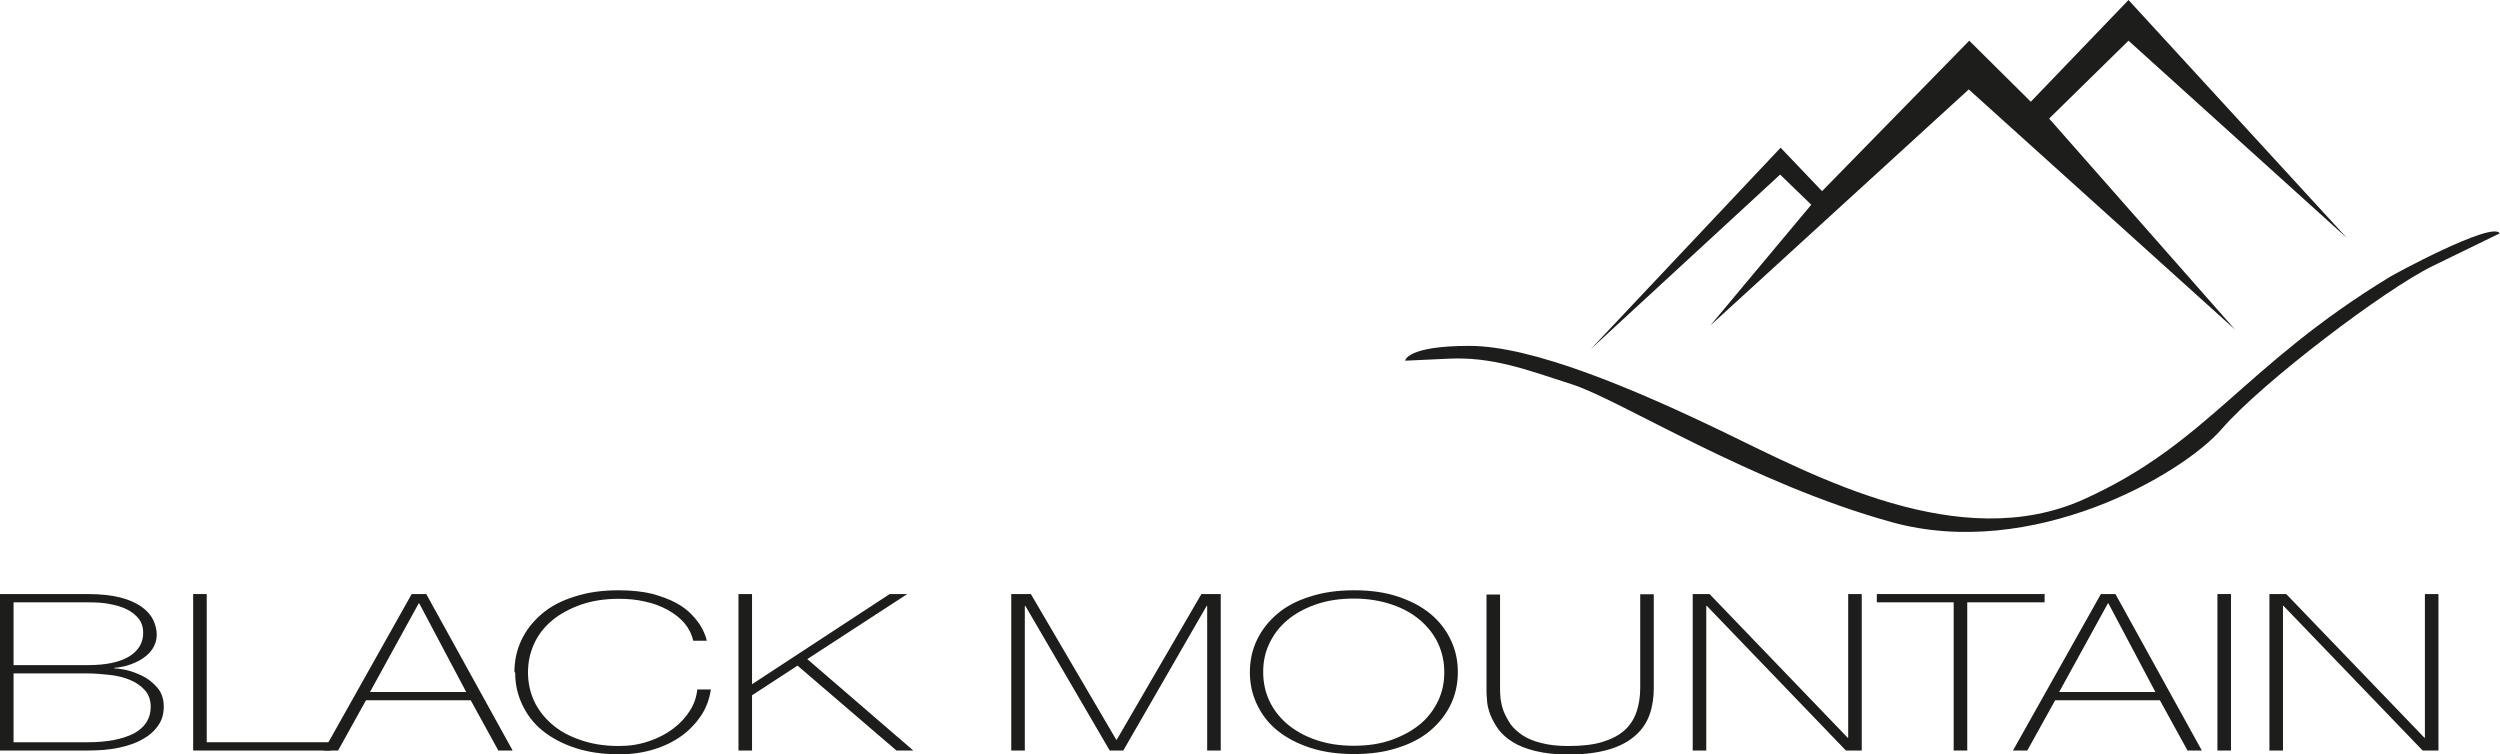
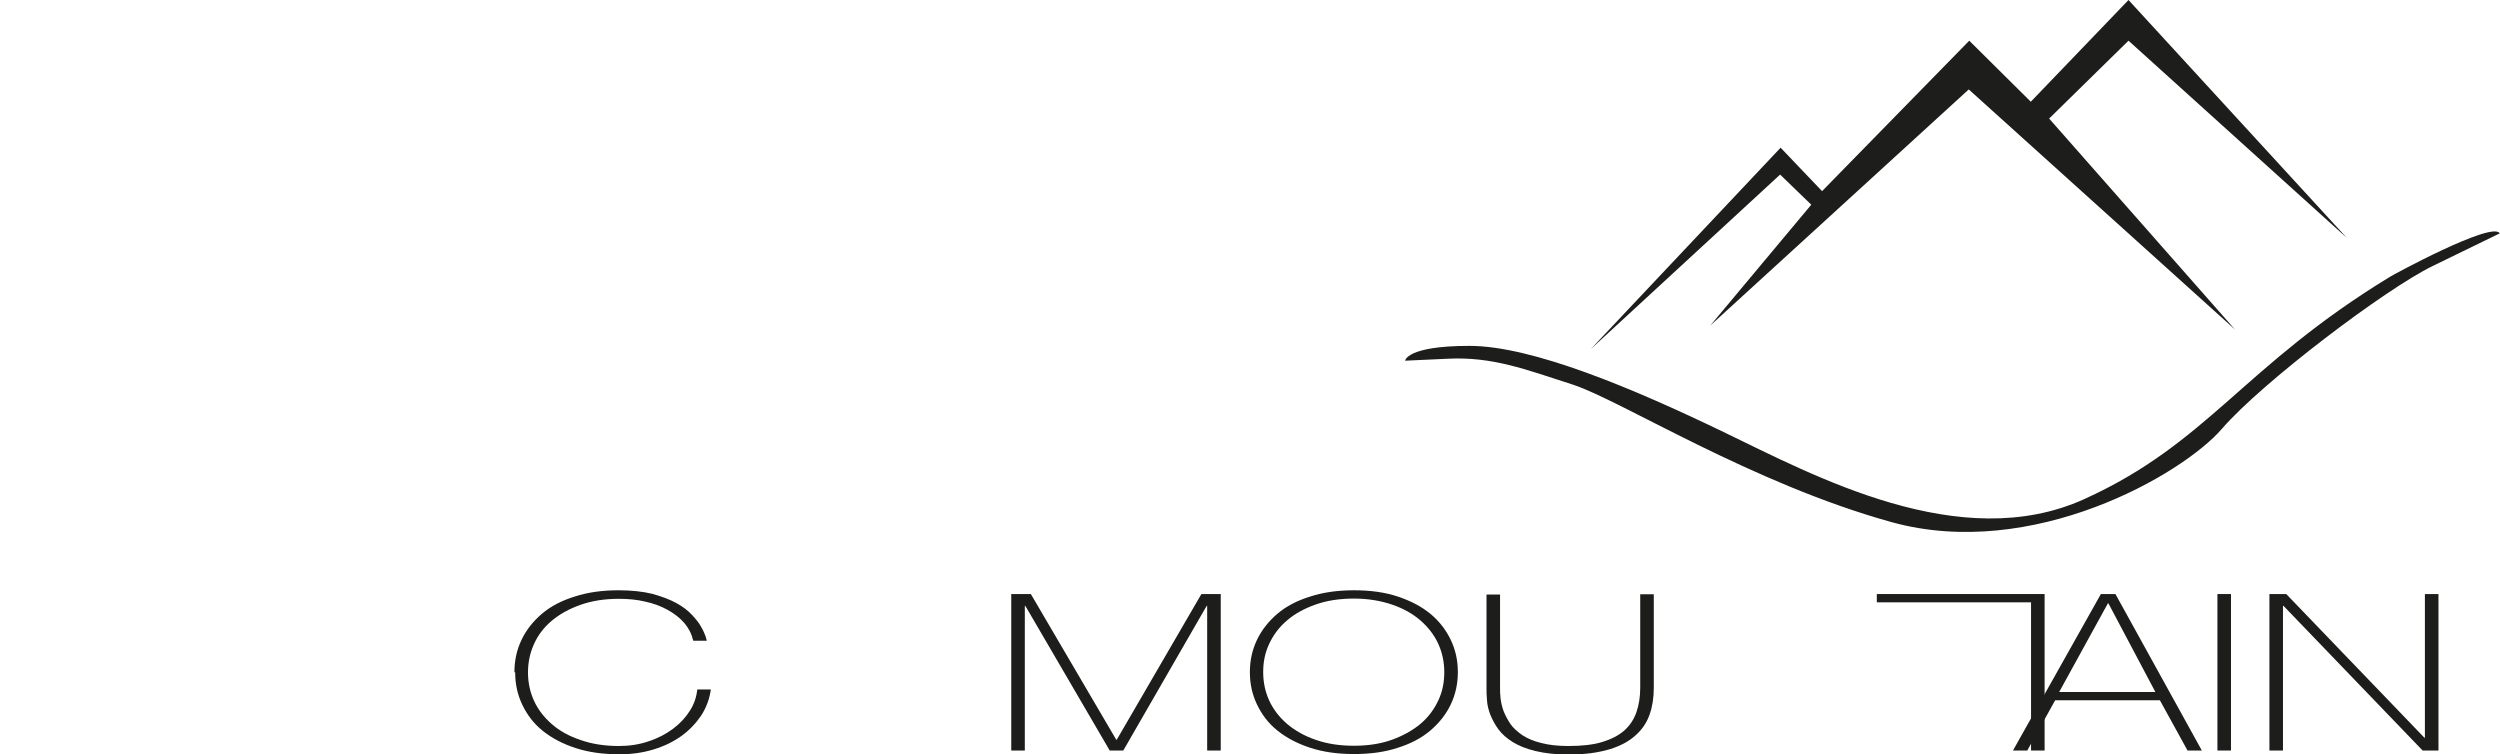
<svg xmlns="http://www.w3.org/2000/svg" id="Layer_2" data-name="Layer 2" width="99.53" height="30.03" viewBox="0 0 99.53 30.03">
  <defs>
    <style> .cls-1 { fill: #1d1d1b; } </style>
  </defs>
  <g id="Layer_1-2" data-name="Layer 1">
    <g>
-       <path class="cls-1" d="M0,23.65H3.49c.52,0,.96,.05,1.31,.14,.35,.09,.63,.22,.84,.37,.21,.15,.36,.32,.46,.52,.09,.19,.14,.39,.14,.59,0,.17-.04,.33-.12,.48s-.2,.29-.35,.4c-.15,.12-.33,.21-.54,.29-.21,.08-.44,.13-.69,.15l.02,.02c.06,0,.19,.01,.4,.05,.21,.04,.43,.12,.67,.23s.44,.27,.62,.47c.18,.2,.27,.46,.27,.77,0,.29-.07,.54-.22,.75-.15,.22-.35,.4-.62,.55-.26,.15-.58,.26-.96,.34-.37,.08-.79,.11-1.24,.11H0v-6.23Zm3.49,2.83c.74,0,1.29-.12,1.66-.35s.55-.55,.55-.93c0-.23-.06-.42-.18-.57s-.28-.28-.49-.38c-.2-.1-.44-.16-.7-.21s-.54-.06-.84-.06H.54v2.5H3.49Zm0,3.07c.78,0,1.39-.12,1.84-.35,.44-.24,.67-.59,.67-1.06,0-.27-.08-.49-.23-.66-.15-.17-.35-.31-.59-.41-.24-.1-.51-.17-.81-.2s-.59-.06-.87-.06H.54v2.74H3.49Z" />
-       <path class="cls-1" d="M7.69,23.65h.54v5.9h4.94v.33H7.69v-6.23Z" />
-       <path class="cls-1" d="M16.38,23.65h.59l3.44,6.23h-.57l-1.1-2h-4.17l-1.11,2h-.57l3.5-6.23Zm2.18,3.9l-1.87-3.53h-.02l-1.94,3.53h3.83Z" />
      <path class="cls-1" d="M20.48,26.76c0-.45,.09-.88,.28-1.28,.19-.4,.46-.74,.81-1.04s.79-.53,1.31-.69c.52-.17,1.1-.25,1.75-.25,.51,0,.96,.05,1.33,.14,.37,.1,.69,.22,.95,.36,.26,.14,.47,.3,.63,.47s.29,.33,.37,.48c.09,.15,.14,.28,.18,.38,.03,.11,.05,.17,.05,.18h-.54c-.06-.26-.18-.5-.35-.7-.18-.21-.4-.38-.67-.53-.27-.15-.57-.26-.9-.33-.33-.08-.68-.11-1.04-.11-.57,0-1.08,.08-1.53,.24-.45,.16-.83,.37-1.14,.63s-.55,.57-.71,.93c-.16,.35-.24,.73-.24,1.13s.08,.78,.24,1.13c.16,.35,.4,.66,.71,.93s.69,.48,1.14,.63c.45,.16,.96,.24,1.53,.24,.42,0,.82-.06,1.19-.19,.37-.12,.69-.29,.97-.5,.28-.21,.5-.45,.67-.72,.17-.27,.26-.55,.29-.84h.54c-.05,.37-.18,.72-.38,1.03-.21,.31-.47,.59-.79,.82-.32,.23-.69,.41-1.12,.54s-.87,.19-1.35,.19c-.65,0-1.23-.08-1.75-.25-.52-.17-.95-.4-1.31-.69s-.62-.64-.81-1.04c-.19-.4-.28-.82-.28-1.28Z" />
-       <path class="cls-1" d="M29.4,23.65h.54v3.59l5.48-3.59h.7l-3.98,2.59,4.22,3.64h-.67l-3.94-3.38-1.81,1.18v2.2h-.54v-6.23Z" />
      <path class="cls-1" d="M40.27,23.65h.77l3.4,5.8h.02l3.37-5.8h.77v6.23h-.54v-5.76h-.02l-3.32,5.76h-.54l-3.36-5.76h-.02v5.76h-.54v-6.23Z" />
      <path class="cls-1" d="M58.04,26.76c0,.45-.09,.88-.28,1.28-.19,.4-.46,.74-.81,1.04s-.79,.53-1.3,.69c-.51,.17-1.09,.25-1.74,.25s-1.23-.08-1.75-.25c-.52-.17-.95-.4-1.31-.69s-.62-.64-.81-1.04c-.19-.4-.28-.82-.28-1.28s.09-.88,.28-1.28c.19-.4,.46-.74,.81-1.04s.79-.53,1.31-.69c.52-.17,1.1-.25,1.75-.25s1.23,.08,1.74,.25c.51,.17,.95,.4,1.3,.69s.62,.64,.81,1.04c.19,.4,.28,.82,.28,1.28Zm-7.75,0c0,.4,.08,.78,.24,1.13s.4,.66,.71,.93c.31,.26,.69,.48,1.13,.63,.45,.16,.96,.24,1.53,.24s1.08-.08,1.52-.24,.82-.37,1.13-.63,.54-.57,.71-.93,.24-.73,.24-1.13-.08-.78-.24-1.13-.4-.66-.71-.93-.69-.48-1.13-.63-.95-.24-1.52-.24-1.08,.08-1.53,.24c-.45,.16-.83,.37-1.13,.63-.31,.26-.54,.57-.71,.93s-.24,.73-.24,1.13Z" />
      <path class="cls-1" d="M59.72,23.65v3.73c0,.12,0,.26,.02,.43,.02,.16,.06,.33,.12,.5,.07,.17,.16,.34,.27,.51,.12,.17,.28,.31,.48,.45,.2,.13,.45,.24,.75,.31,.3,.08,.66,.12,1.08,.12,.54,0,.99-.05,1.35-.16,.36-.11,.65-.26,.88-.46,.22-.2,.38-.44,.48-.73s.15-.61,.15-.96v-3.73h.54v3.73c0,.37-.05,.72-.16,1.04-.11,.32-.29,.6-.56,.84-.26,.24-.61,.43-1.04,.56s-.98,.21-1.63,.21c-.51,0-.95-.05-1.32-.14-.37-.09-.67-.21-.91-.36-.24-.15-.43-.32-.57-.51-.14-.19-.24-.39-.32-.58-.07-.19-.12-.38-.13-.57-.02-.18-.02-.34-.02-.48v-3.73h.54Z" />
-       <path class="cls-1" d="M67.39,23.65h.67l5.5,5.72h.02v-5.72h.54v6.23h-.63l-5.54-5.76h-.02v5.76h-.54v-6.23Z" />
-       <path class="cls-1" d="M74.72,23.98v-.33h6.68v.33h-3.08v5.9h-.54v-5.9h-3.06Z" />
+       <path class="cls-1" d="M74.72,23.98v-.33h6.68v.33v5.9h-.54v-5.9h-3.06Z" />
      <path class="cls-1" d="M83.63,23.65h.59l3.44,6.23h-.57l-1.1-2h-4.17l-1.11,2h-.57l3.5-6.23Zm2.18,3.9l-1.87-3.53h-.02l-1.94,3.53h3.83Z" />
      <path class="cls-1" d="M88.28,23.65h.54v6.23h-.54v-6.23Z" />
      <path class="cls-1" d="M90.35,23.65h.67l5.5,5.72h.02v-5.72h.54v6.23h-.63l-5.54-5.76h-.02v5.76h-.54v-6.23Z" />
    </g>
    <polygon class="cls-1" points="63.33 13.9 70.89 5.88 72.54 7.61 78.4 1.62 80.85 4.05 84.74 0 93.43 9.47 84.74 1.62 81.58 4.72 88.98 13.12 78.38 3.56 68.09 12.96 72.11 8.15 70.87 6.95 63.33 13.9" />
    <path class="cls-1" d="M55.94,14.36s.05-.59,2.56-.59,6.53,1.7,10.12,3.43,9.42,4.91,14.36,2.67,6.32-5.29,12.17-8.85c.03-.03,4.08-2.24,4.37-1.73,0,0-.78,.38-2.67,1.3s-6.8,4.64-8.39,6.48-7.56,5.26-13.14,3.72-10.8-4.86-12.71-5.48-3.21-1.11-4.94-1.03l-1.73,.08Z" />
  </g>
</svg>